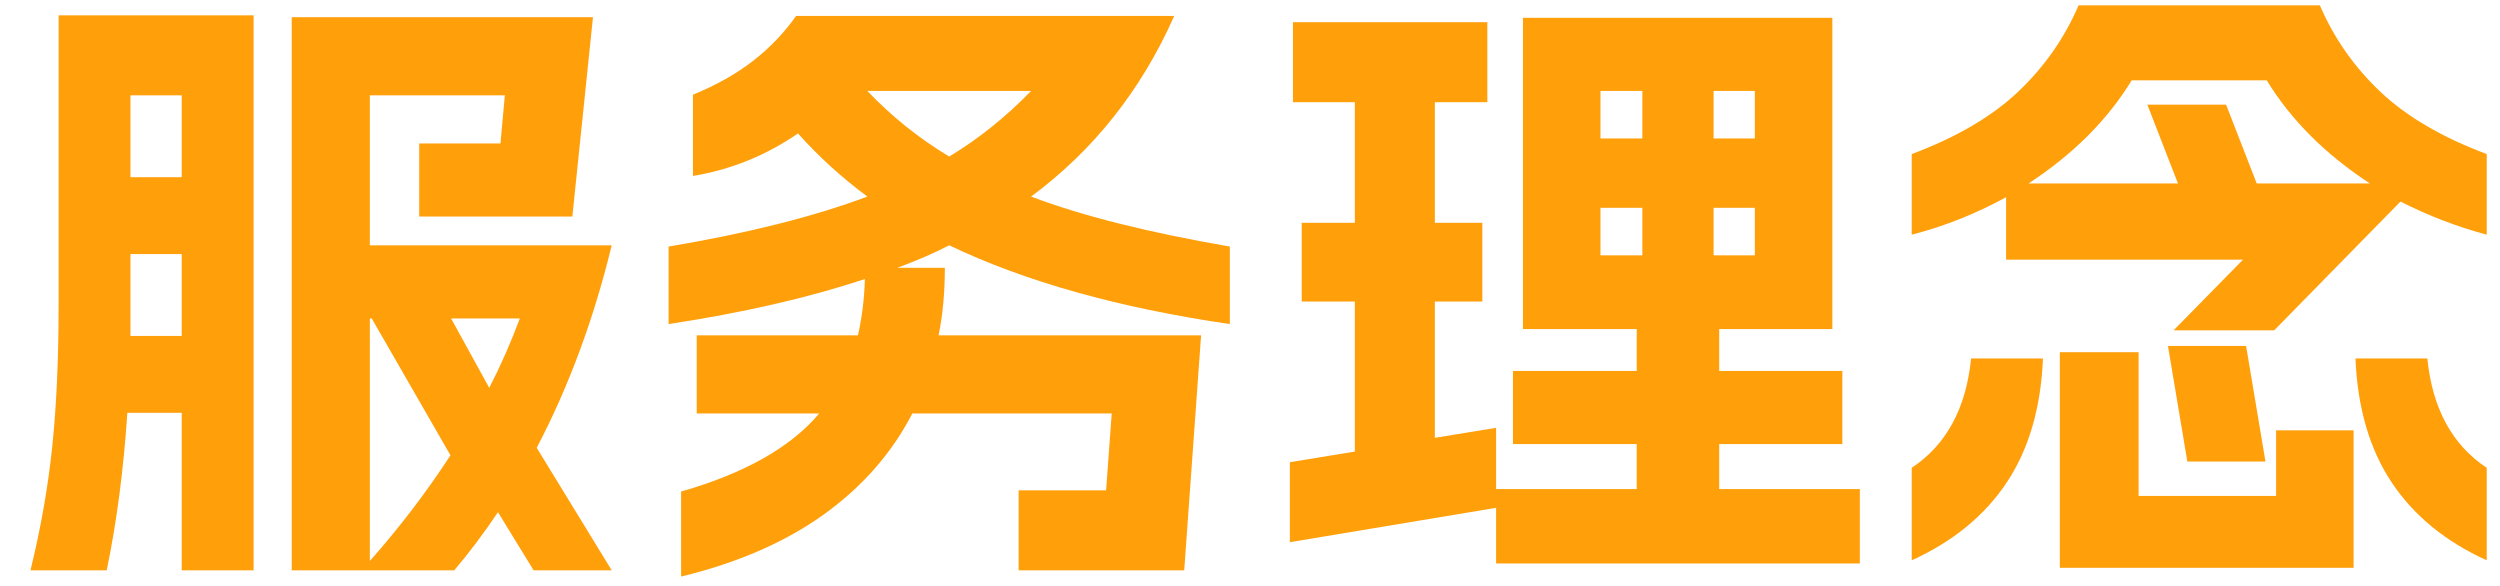
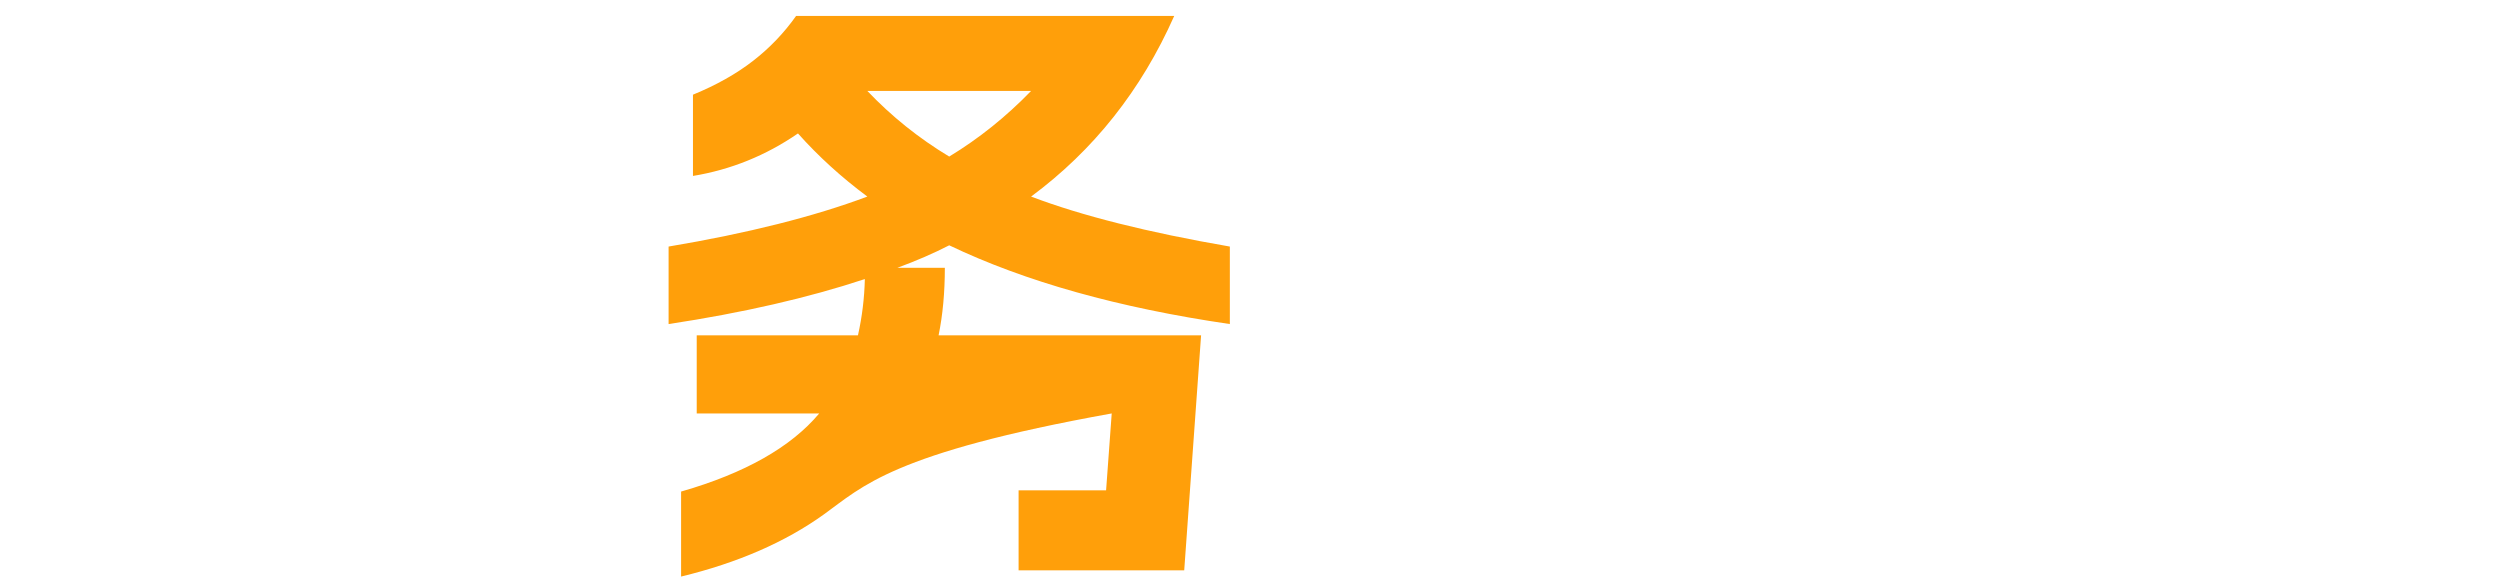
<svg xmlns="http://www.w3.org/2000/svg" width="64px" height="15px" viewBox="0 0 64 15" version="1.1">
  <title>culture_txt04</title>
  <g id="设计" stroke="none" stroke-width="1" fill="none" fill-rule="evenodd">
    <g id="企业文化" transform="translate(-210, -841)" fill="#FF9F0A">
      <g id="编组" transform="translate(0, -88)">
        <g id="culture_txt04" transform="translate(210.3, 927)" fill-rule="nonzero">
-           <path d="M0.48,16.6 C0.747,15.512 0.933,14.448 1.04,13.408 C1.147,12.368 1.2,11.176 1.2,9.832 L1.2,2.392 L6.192,2.392 L6.192,16.6 L4.352,16.6 L4.352,12.568 L2.96,12.568 C2.864,14.019 2.688,15.363 2.432,16.6 L0.48,16.6 Z M4.352,10.6 L4.352,8.504 L3.04,8.504 L3.04,9.832 L3.04,10.6 L4.352,10.6 Z M4.352,6.536 L4.352,4.44 L3.04,4.44 L3.04,6.536 L4.352,6.536 Z M7.168,2.44 L14.88,2.44 L14.352,7.544 L10.432,7.544 L10.432,5.672 L12.512,5.672 L12.624,4.44 L9.168,4.44 L9.168,8.28 L15.36,8.28 C14.901,10.168 14.261,11.896 13.44,13.464 L15.36,16.6 L13.36,16.6 L12.448,15.112 C12.075,15.667 11.701,16.163 11.328,16.6 L7.168,16.6 L7.168,2.44 Z M9.168,16.36 C9.925,15.507 10.613,14.605 11.232,13.656 L9.216,10.152 L9.168,10.152 L9.168,16.36 Z M12.224,11.928 C12.512,11.373 12.773,10.781 13.008,10.152 L11.248,10.152 L12.224,11.928 Z" id="形状" />
-           <path d="M16.816,8.312 C18.843,7.971 20.539,7.544 21.904,7.032 C21.243,6.541 20.651,6.003 20.128,5.416 C19.307,5.981 18.411,6.344 17.44,6.504 L17.44,4.424 C18.037,4.179 18.549,3.891 18.976,3.56 C19.403,3.229 19.771,2.845 20.08,2.408 L29.76,2.408 C28.917,4.307 27.696,5.848 26.096,7.032 C27.387,7.523 29.083,7.949 31.184,8.312 L31.184,10.296 C28.336,9.88 25.941,9.208 24,8.28 C23.605,8.483 23.163,8.675 22.672,8.856 L23.888,8.856 C23.888,9.485 23.835,10.061 23.728,10.584 L30.448,10.584 L30.016,16.6 L25.776,16.6 L25.776,14.552 L28.016,14.552 L28.16,12.584 L23.056,12.584 C22.533,13.597 21.779,14.459 20.792,15.168 C19.805,15.877 18.587,16.408 17.136,16.76 L17.136,14.584 C18.768,14.115 19.947,13.448 20.672,12.584 L17.536,12.584 L17.536,10.584 L21.664,10.584 C21.771,10.104 21.829,9.624 21.84,9.144 C20.389,9.624 18.715,10.008 16.816,10.296 L16.816,8.312 Z M21.904,4.328 C22.523,4.979 23.221,5.539 24,6.008 C24.757,5.549 25.456,4.989 26.096,4.328 L21.904,4.328 Z" id="形状" />
-           <path d="M43.712,10.424 L43.712,11.496 L46.864,11.496 L46.864,13.368 L43.712,13.368 L43.712,14.52 L47.312,14.52 L47.312,16.424 L38,16.424 L38,15 L32.72,15.88 L32.72,13.832 L34.384,13.56 L34.384,9.72 L33.024,9.72 L33.024,7.704 L34.384,7.704 L34.384,4.616 L32.8,4.616 L32.8,2.568 L37.776,2.568 L37.776,4.616 L36.432,4.616 L36.432,7.704 L37.648,7.704 L37.648,9.72 L36.432,9.72 L36.432,13.208 L38,12.952 L38,14.52 L41.6,14.52 L41.6,13.368 L38.432,13.368 L38.432,11.496 L41.6,11.496 L41.6,10.424 L38.688,10.424 L38.688,2.456 L46.608,2.456 L46.608,10.424 L43.712,10.424 Z M41.744,8.536 L41.744,7.32 L40.672,7.32 L40.672,8.536 L41.744,8.536 Z M41.744,5.544 L41.744,4.328 L40.672,4.328 L40.672,5.544 L41.744,5.544 Z M44.624,8.536 L44.624,7.32 L43.568,7.32 L43.568,8.536 L44.624,8.536 Z M44.624,5.544 L44.624,4.328 L43.568,4.328 L43.568,5.544 L44.624,5.544 Z" id="形状" />
-           <path d="M52.432,11.016 L54.448,11.016 L54.448,14.696 L57.968,14.696 L57.968,13.016 L59.952,13.016 L59.952,16.536 L52.432,16.536 L52.432,11.016 Z M48.64,13.976 C49.525,13.389 50.032,12.456 50.16,11.176 L52,11.176 C51.947,12.445 51.637,13.504 51.072,14.352 C50.507,15.2 49.696,15.864 48.64,16.344 L48.64,13.976 Z M48.64,5.944 C49.781,5.517 50.688,4.987 51.36,4.352 C52.032,3.717 52.549,2.979 52.912,2.136 L59.088,2.136 C59.451,2.979 59.968,3.717 60.64,4.352 C61.312,4.987 62.219,5.517 63.36,5.944 L63.36,8.008 C62.603,7.805 61.867,7.523 61.152,7.16 L57.92,10.456 L55.344,10.456 L57.12,8.648 L51.056,8.648 L51.056,7.048 C50.277,7.475 49.472,7.795 48.64,8.008 L48.64,5.944 Z M55.456,6.696 L54.672,4.68 L56.688,4.68 L57.472,6.696 L60.368,6.696 C59.227,5.949 58.347,5.069 57.728,4.056 L54.272,4.056 C53.653,5.069 52.773,5.949 51.632,6.696 L55.456,6.696 Z M57.2,10.856 L57.696,13.816 L55.696,13.816 L55.2,10.856 L57.2,10.856 Z M61.84,11.176 C61.968,12.456 62.475,13.389 63.36,13.976 L63.36,16.344 C62.304,15.864 61.493,15.2 60.928,14.352 C60.363,13.504 60.053,12.445 60,11.176 L61.84,11.176 Z" id="形状" />
+           <path d="M16.816,8.312 C18.843,7.971 20.539,7.544 21.904,7.032 C21.243,6.541 20.651,6.003 20.128,5.416 C19.307,5.981 18.411,6.344 17.44,6.504 L17.44,4.424 C18.037,4.179 18.549,3.891 18.976,3.56 C19.403,3.229 19.771,2.845 20.08,2.408 L29.76,2.408 C28.917,4.307 27.696,5.848 26.096,7.032 C27.387,7.523 29.083,7.949 31.184,8.312 L31.184,10.296 C28.336,9.88 25.941,9.208 24,8.28 C23.605,8.483 23.163,8.675 22.672,8.856 L23.888,8.856 C23.888,9.485 23.835,10.061 23.728,10.584 L30.448,10.584 L30.016,16.6 L25.776,16.6 L25.776,14.552 L28.016,14.552 L28.16,12.584 C22.533,13.597 21.779,14.459 20.792,15.168 C19.805,15.877 18.587,16.408 17.136,16.76 L17.136,14.584 C18.768,14.115 19.947,13.448 20.672,12.584 L17.536,12.584 L17.536,10.584 L21.664,10.584 C21.771,10.104 21.829,9.624 21.84,9.144 C20.389,9.624 18.715,10.008 16.816,10.296 L16.816,8.312 Z M21.904,4.328 C22.523,4.979 23.221,5.539 24,6.008 C24.757,5.549 25.456,4.989 26.096,4.328 L21.904,4.328 Z" id="形状" />
        </g>
      </g>
    </g>
  </g>
</svg>